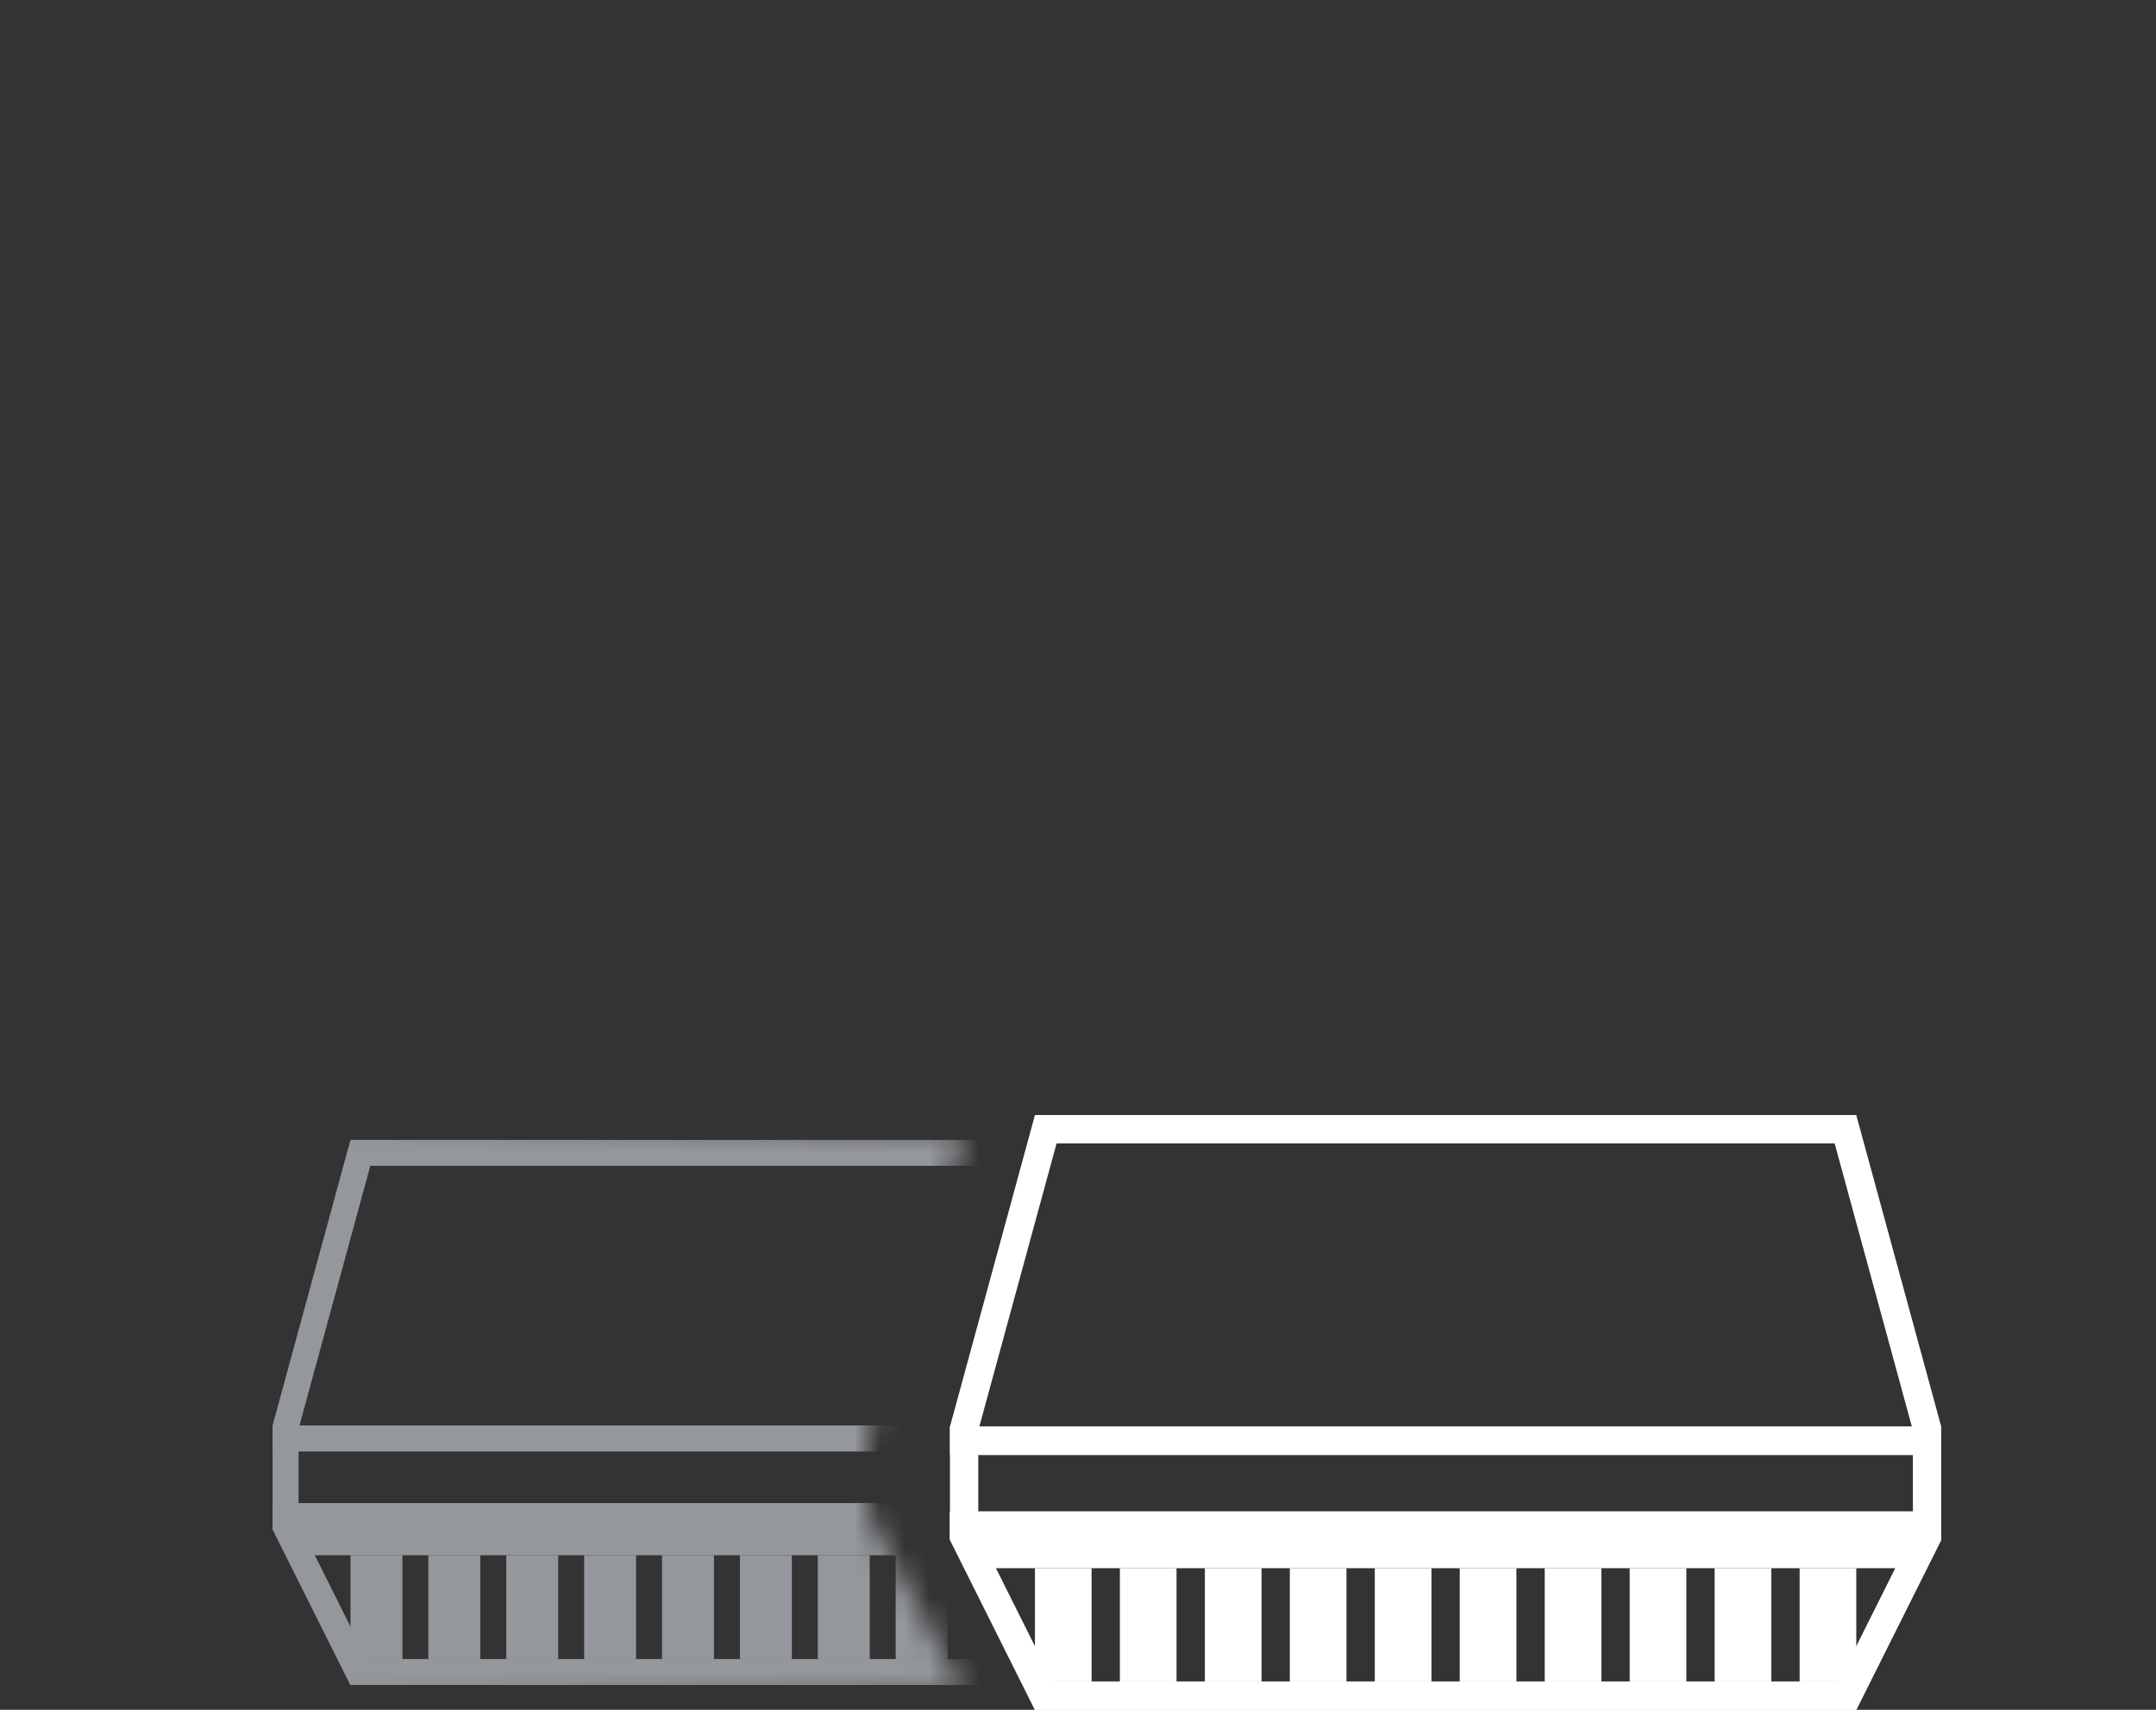
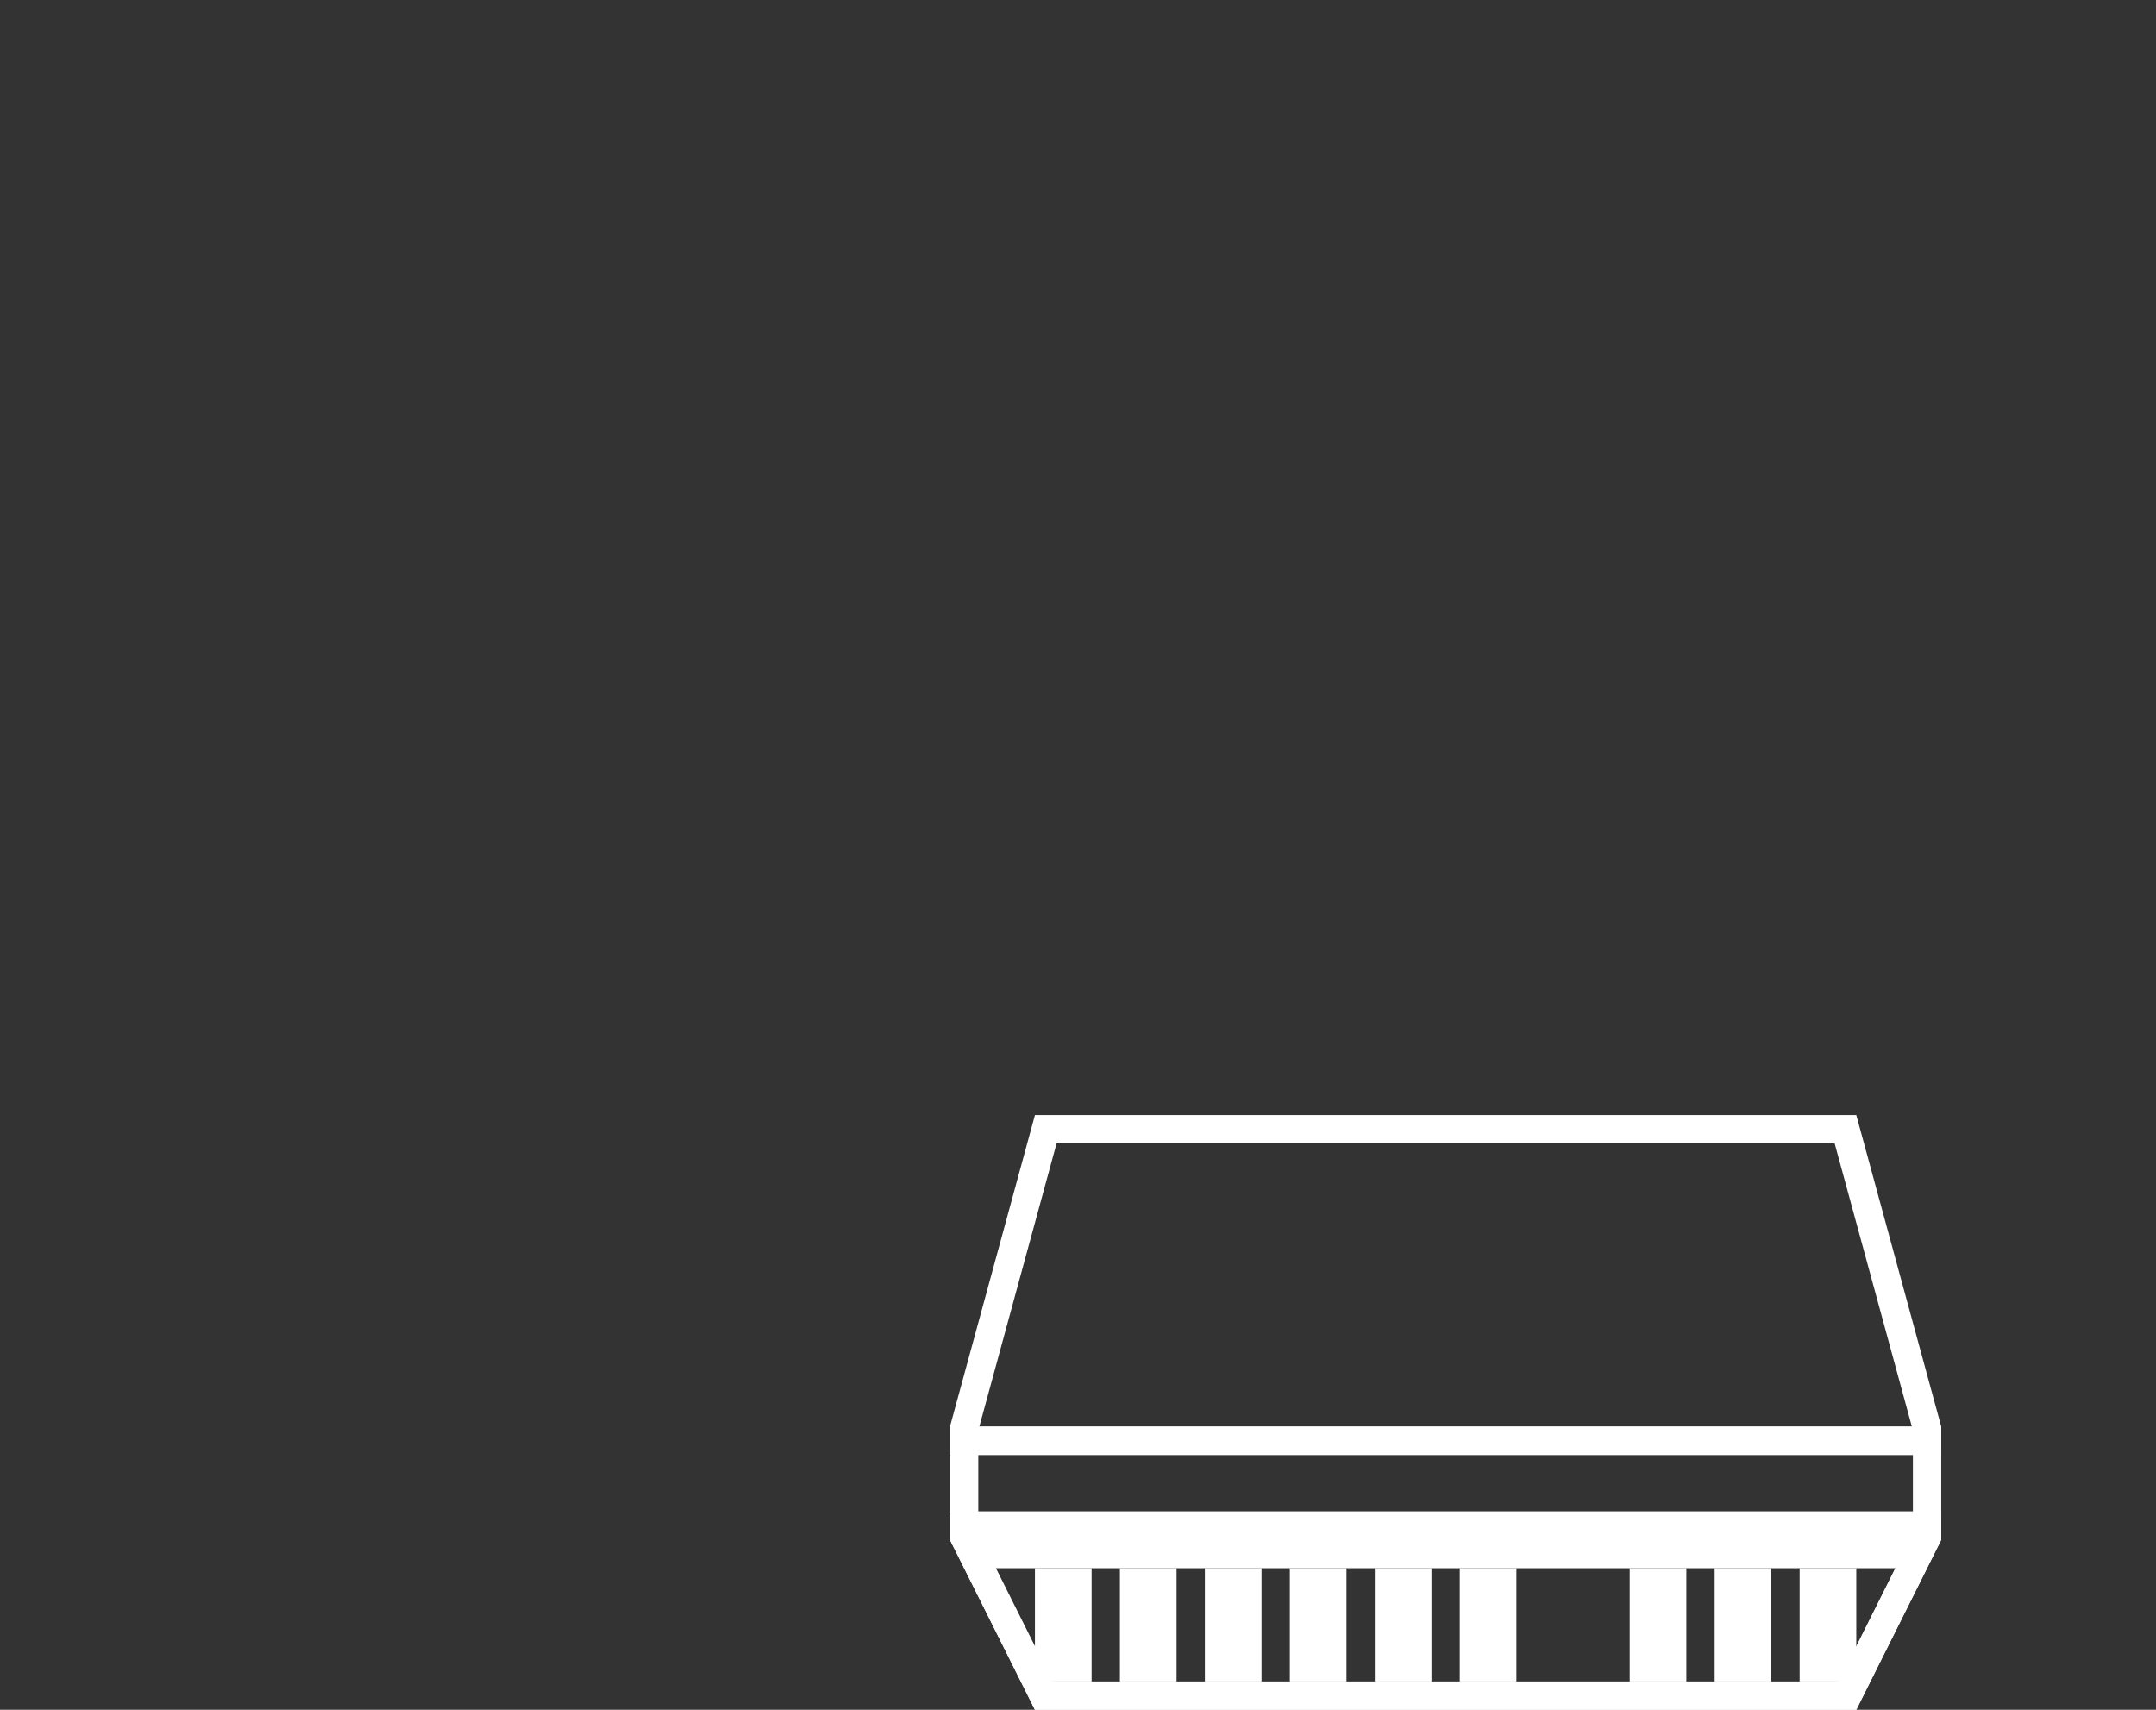
<svg xmlns="http://www.w3.org/2000/svg" width="87" height="69" viewBox="0 0 87 69" fill="none">
  <rect x="0" y="0" width="87" height="69" fill="#333333" stroke="none" />
  <rect x="40.048" y="61.571" width="36.571" height="1.143" stroke="white" stroke-width="1.143" />
  <rect x="42.334" y="63.857" width="1.143" height="3.429" stroke="white" stroke-width="1.143" />
  <rect x="45.762" y="63.857" width="1.143" height="3.429" stroke="white" stroke-width="1.143" />
  <rect x="49.191" y="63.857" width="1.143" height="3.429" stroke="white" stroke-width="1.143" />
  <rect x="52.619" y="63.857" width="1.143" height="3.429" stroke="white" stroke-width="1.143" />
  <rect x="56.048" y="63.857" width="1.143" height="3.429" stroke="white" stroke-width="1.143" />
  <rect x="59.476" y="63.857" width="1.143" height="3.429" stroke="white" stroke-width="1.143" />
-   <rect x="62.905" y="63.857" width="1.143" height="3.429" stroke="white" stroke-width="1.143" />
  <rect x="66.334" y="63.857" width="1.143" height="3.429" stroke="white" stroke-width="1.143" />
  <rect x="69.762" y="63.857" width="1.143" height="3.429" stroke="white" stroke-width="1.143" />
  <rect x="73.191" y="63.857" width="1.143" height="3.429" stroke="white" stroke-width="1.143" />
  <rect x="38.905" y="58.143" width="38.857" height="3.429" stroke="white" stroke-width="1.143" />
  <path d="M38.905 57.648L42.199 45.571H74.469L77.762 57.648V58.143H38.905V57.648Z" stroke="white" stroke-width="1.143" />
  <path d="M38.905 62.008L42.115 68.429H74.552L77.762 62.008V61.571H38.905V62.008Z" stroke="white" stroke-width="1.143" />
  <path d="M38.905 62.008L42.115 68.429H74.552L77.762 62.008V61.571H38.905V62.008Z" stroke="white" stroke-width="1.143" />
  <mask id="mask0" mask-type="alpha" maskUnits="userSpaceOnUse" x="8" y="45" width="31" height="24">
-     <path d="M35 58L39 45.5L11 45L8 61L10.5 69L39 68.5L35 61V58Z" fill="#C4C4C4" />
-   </mask>
+     </mask>
  <g mask="url(#mask0)">
    <rect x="12.572" y="61.191" width="33.524" height="1.048" stroke="#94979B" stroke-width="1.048" />
    <rect x="14.667" y="63.286" width="1.048" height="3.143" stroke="#94979B" stroke-width="1.048" />
    <rect x="17.809" y="63.286" width="1.048" height="3.143" stroke="#94979B" stroke-width="1.048" />
    <rect x="20.953" y="63.286" width="1.048" height="3.143" stroke="#94979B" stroke-width="1.048" />
    <rect x="24.096" y="63.286" width="1.048" height="3.143" stroke="#94979B" stroke-width="1.048" />
-     <rect x="27.239" y="63.286" width="1.048" height="3.143" stroke="#94979B" stroke-width="1.048" />
    <rect x="30.381" y="63.286" width="1.048" height="3.143" stroke="#94979B" stroke-width="1.048" />
    <rect x="33.524" y="63.286" width="1.048" height="3.143" stroke="#94979B" stroke-width="1.048" />
    <rect x="36.667" y="63.286" width="1.048" height="3.143" stroke="#94979B" stroke-width="1.048" />
    <rect x="11.524" y="58.048" width="35.619" height="3.143" stroke="#94979B" stroke-width="1.048" />
    <path d="M11.524 57.594L14.543 46.524H44.124L47.143 57.594V58.048H11.524V57.594Z" stroke="#94979B" stroke-width="1.048" />
    <path d="M11.524 61.591L14.467 67.476H44.2L47.143 61.591V61.191H11.524V61.591Z" stroke="#94979B" stroke-width="1.048" />
    <path d="M11.524 61.591L14.467 67.476H44.2L47.143 61.591V61.191H11.524V61.591Z" stroke="#94979B" stroke-width="1.048" />
  </g>
</svg>